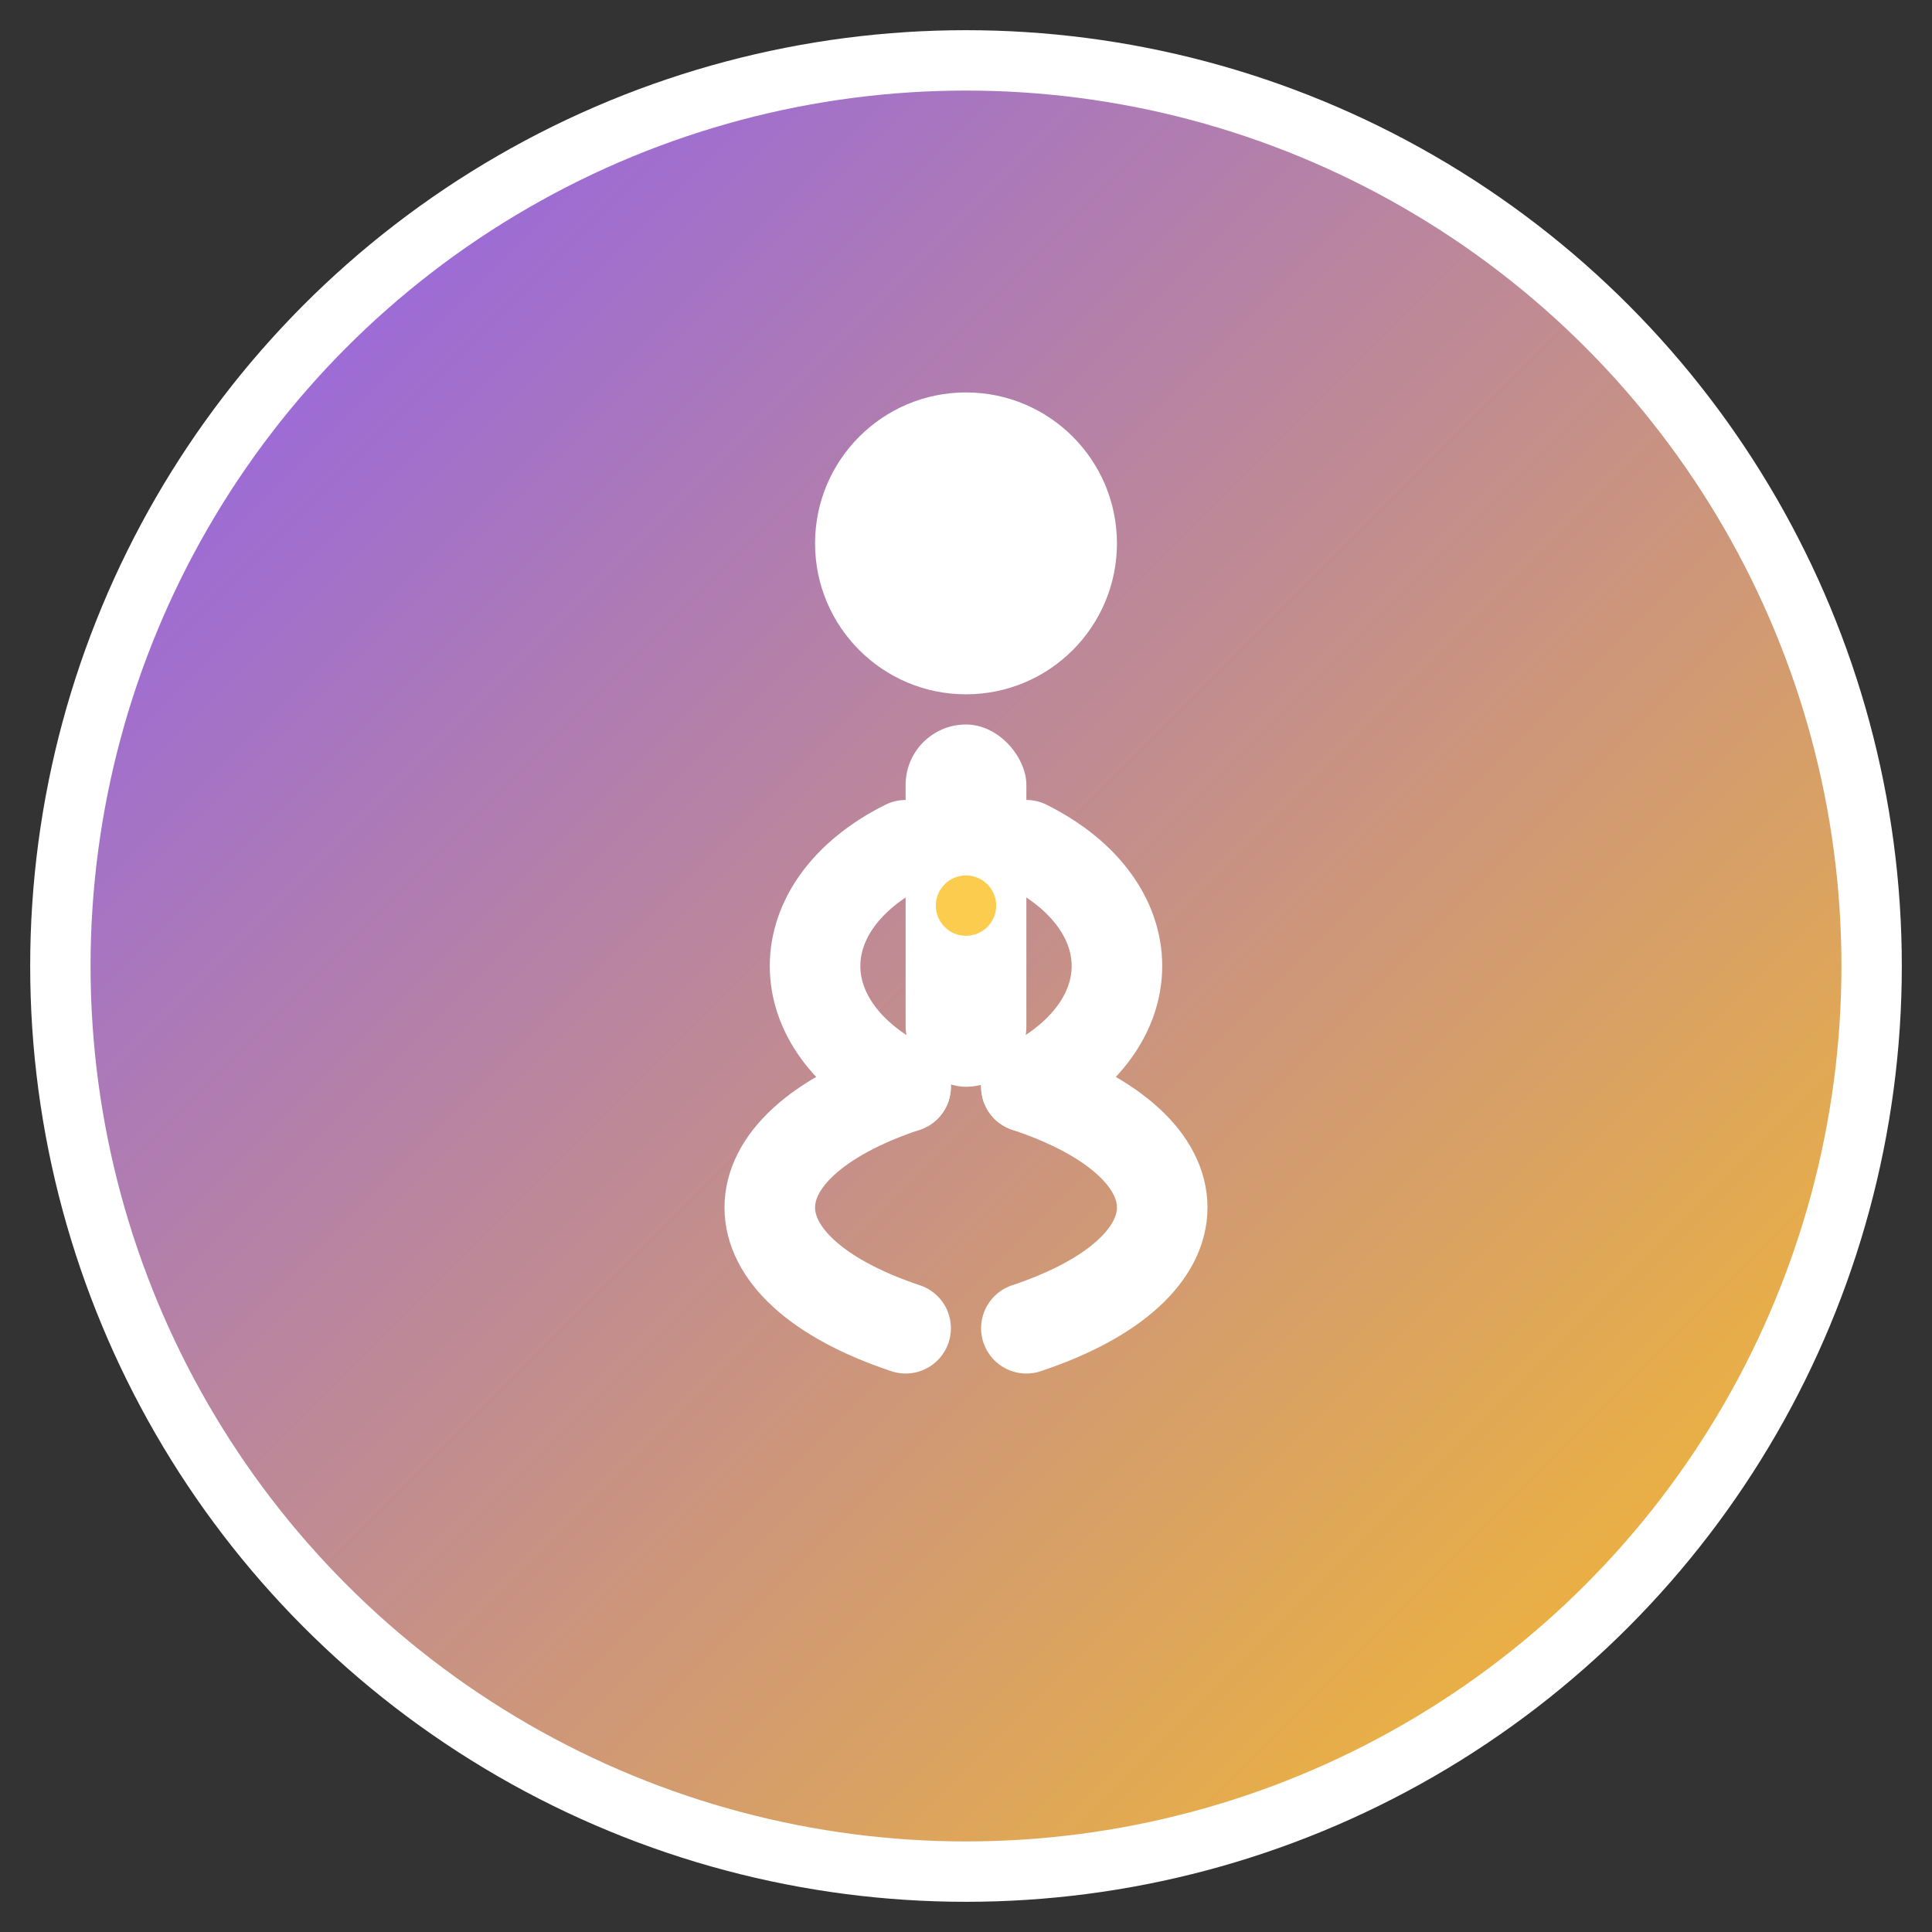
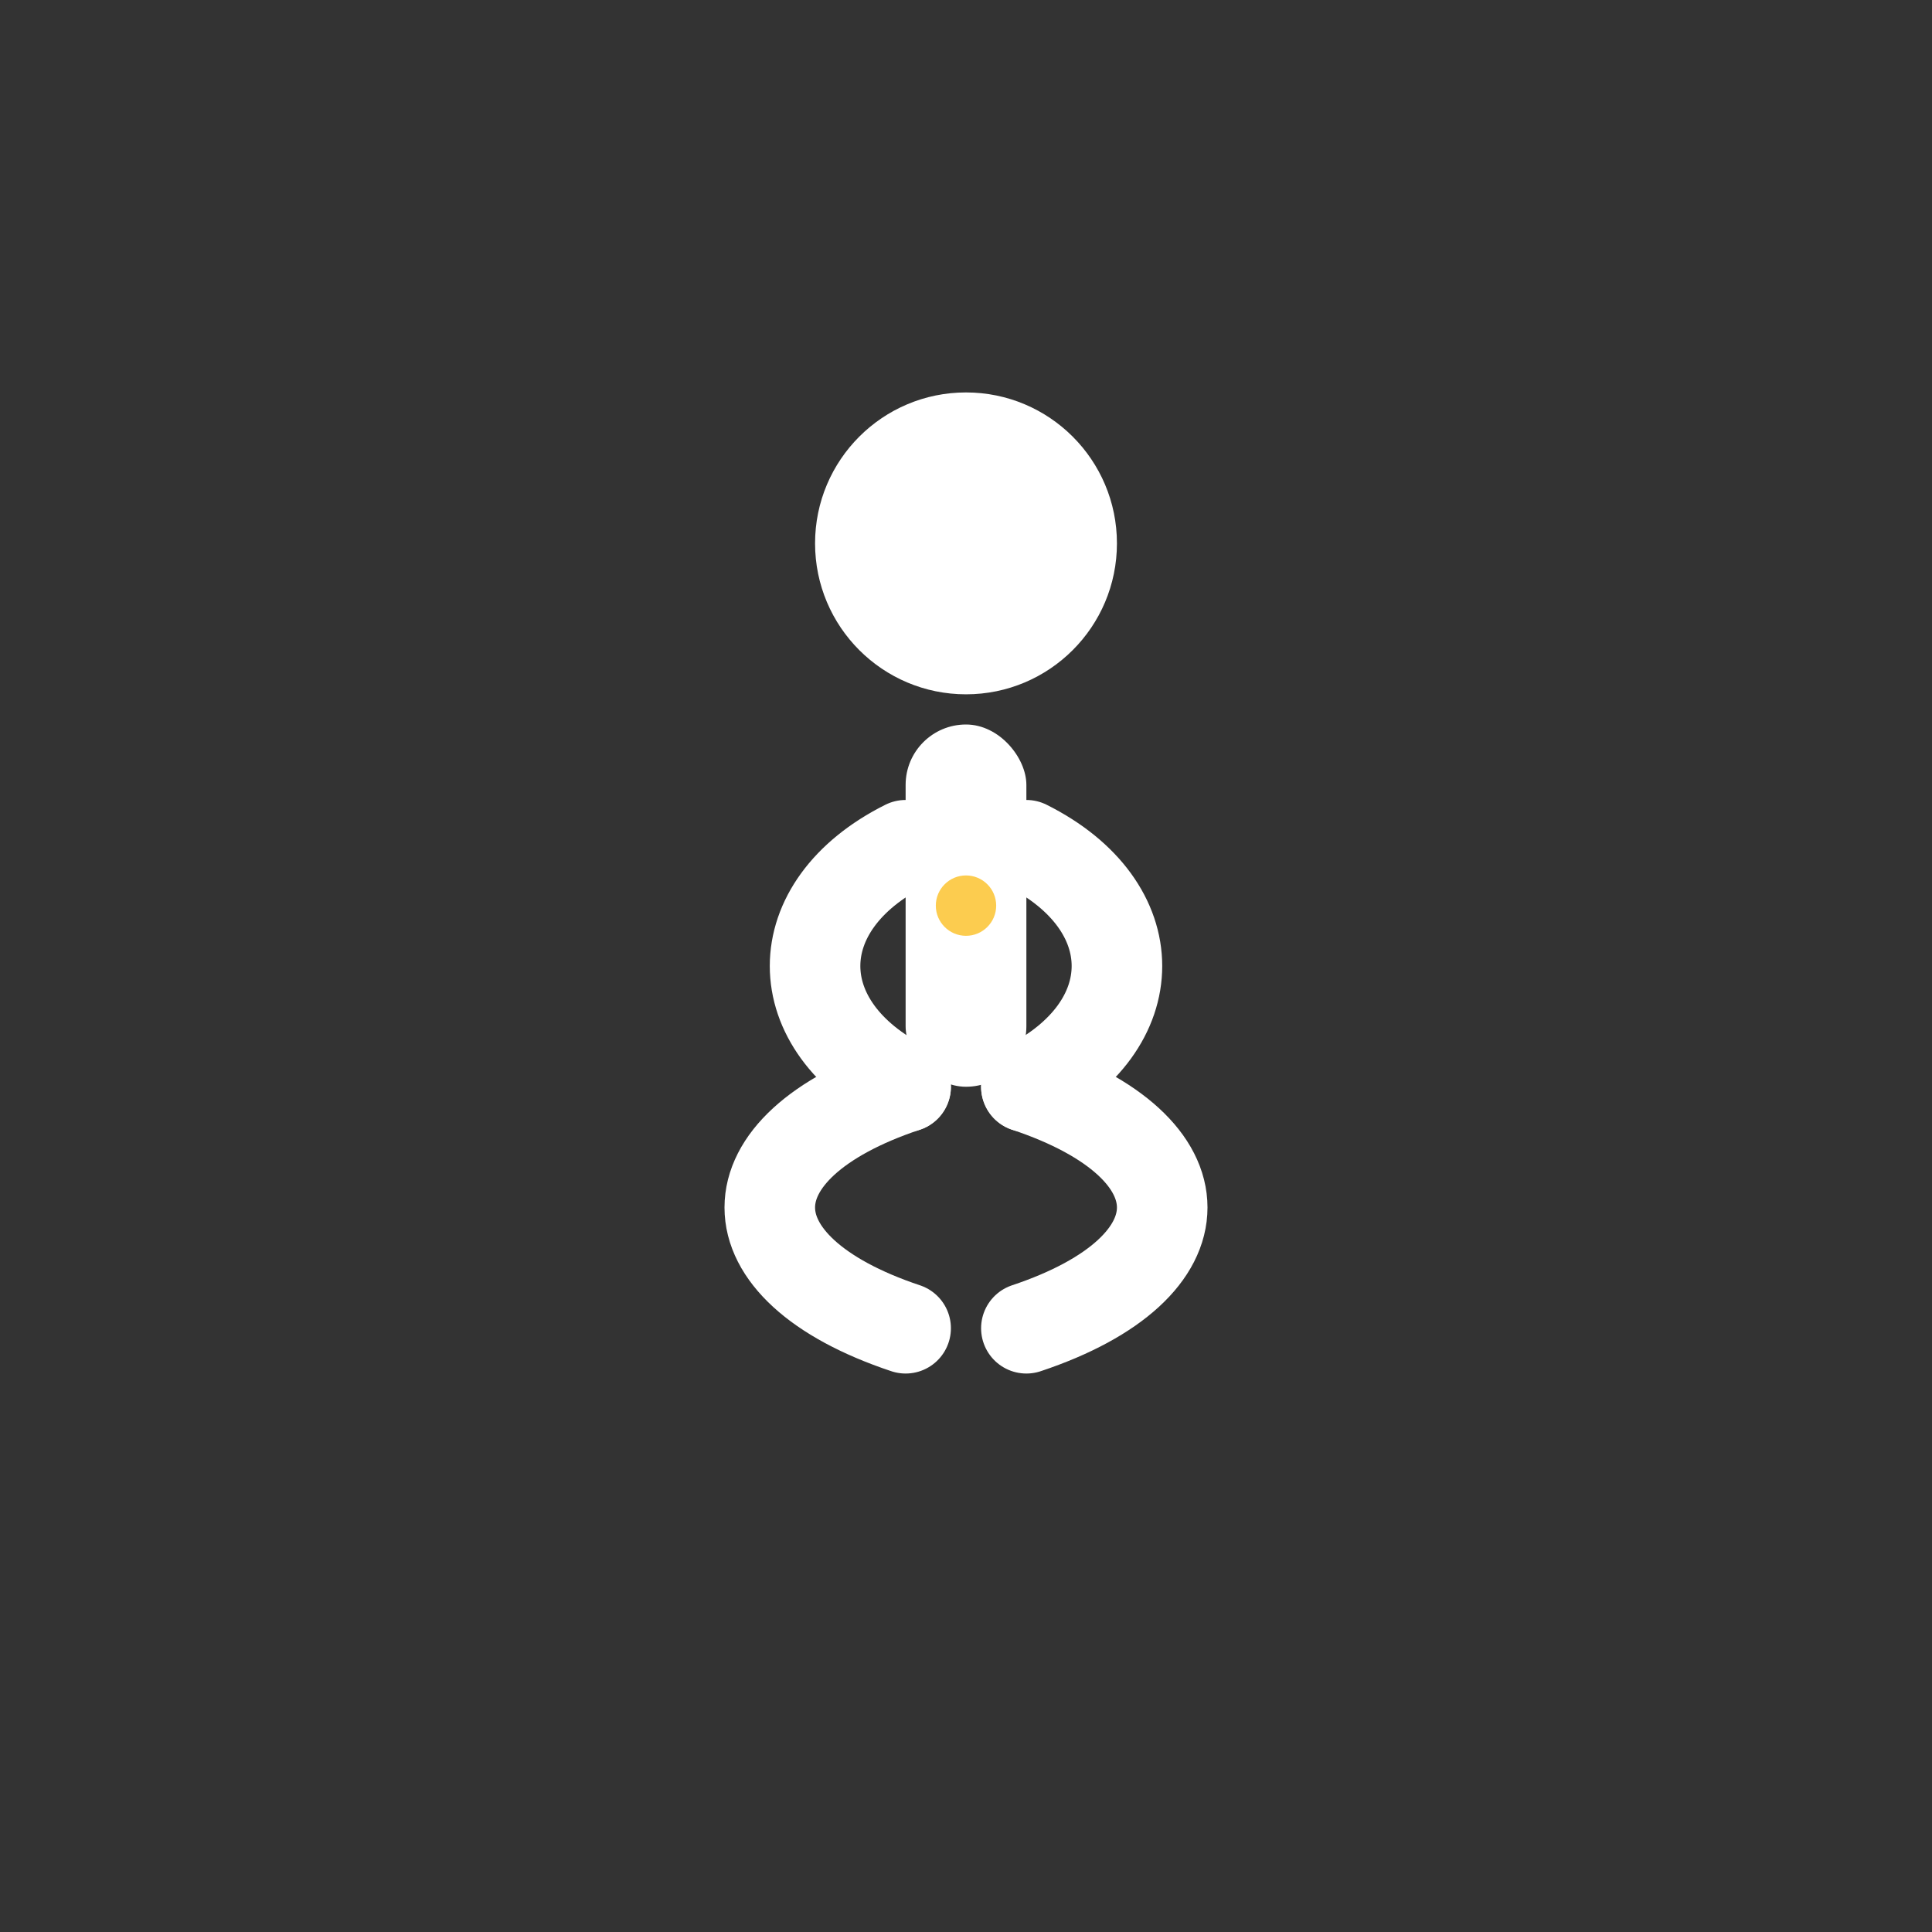
<svg xmlns="http://www.w3.org/2000/svg" viewBox="0 0 32 32" width="32" height="32">
  <rect x="0" y="0" width="32" height="32" fill="#333333" stroke="none" />
  <defs>
    <linearGradient id="yoga-gradient" x1="0%" y1="0%" x2="100%" y2="100%">
      <stop offset="0%" style="stop-color:#8B5CF6;stop-opacity:1" />
      <stop offset="100%" style="stop-color:#FBBF24;stop-opacity:1" />
    </linearGradient>
  </defs>
-   <circle cx="16" cy="16" r="15" fill="url(#yoga-gradient)" stroke="#ffffff" stroke-width="1" />
  <g transform="translate(16,16)" fill="#ffffff">
    <circle cx="0" cy="-7" r="2.5" />
    <rect x="-1" y="-4" width="2" height="6" rx="1" />
    <path d="M-1,-2 C-3,-1 -3,1 -1,2" stroke="#ffffff" stroke-width="1.5" fill="none" stroke-linecap="round" />
    <path d="M1,-2 C3,-1 3,1 1,2" stroke="#ffffff" stroke-width="1.5" fill="none" stroke-linecap="round" />
    <path d="M-1,2 C-4,3 -4,5 -1,6" stroke="#ffffff" stroke-width="1.5" fill="none" stroke-linecap="round" />
    <path d="M1,2 C4,3 4,5 1,6" stroke="#ffffff" stroke-width="1.5" fill="none" stroke-linecap="round" />
    <circle cx="0" cy="-1" r="0.5" fill="#FBBF24" opacity="0.8" />
  </g>
</svg>